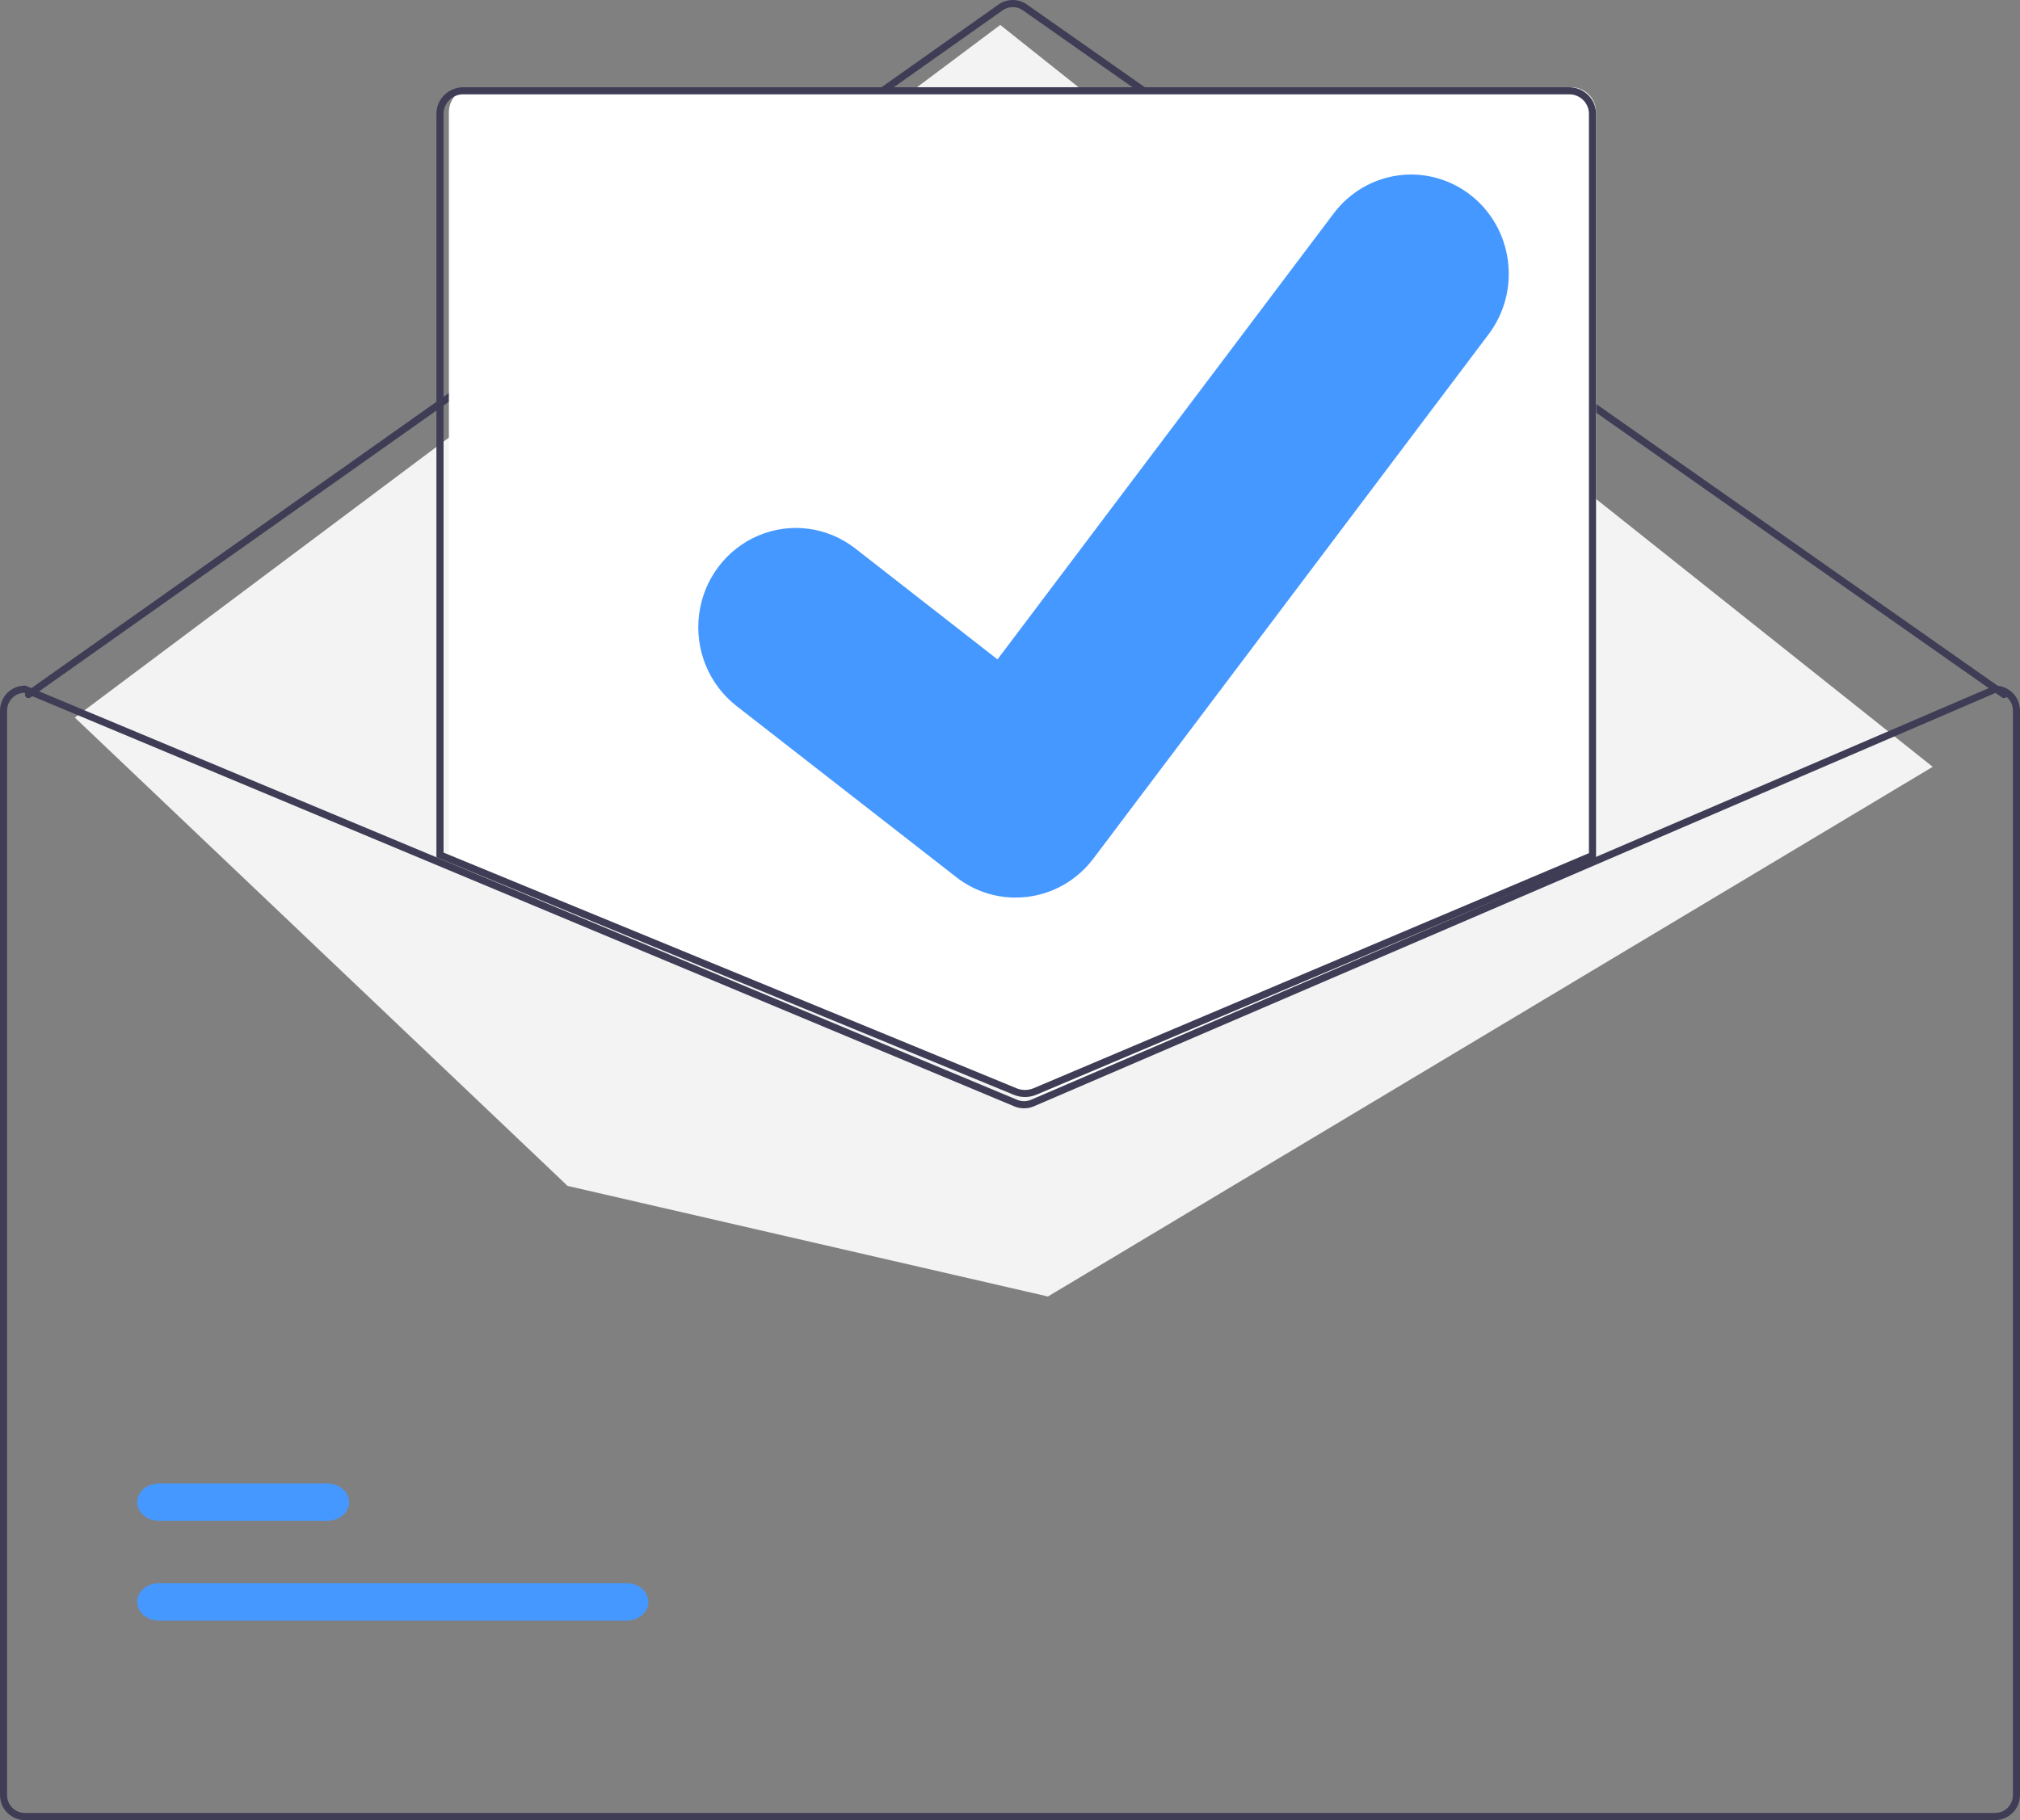
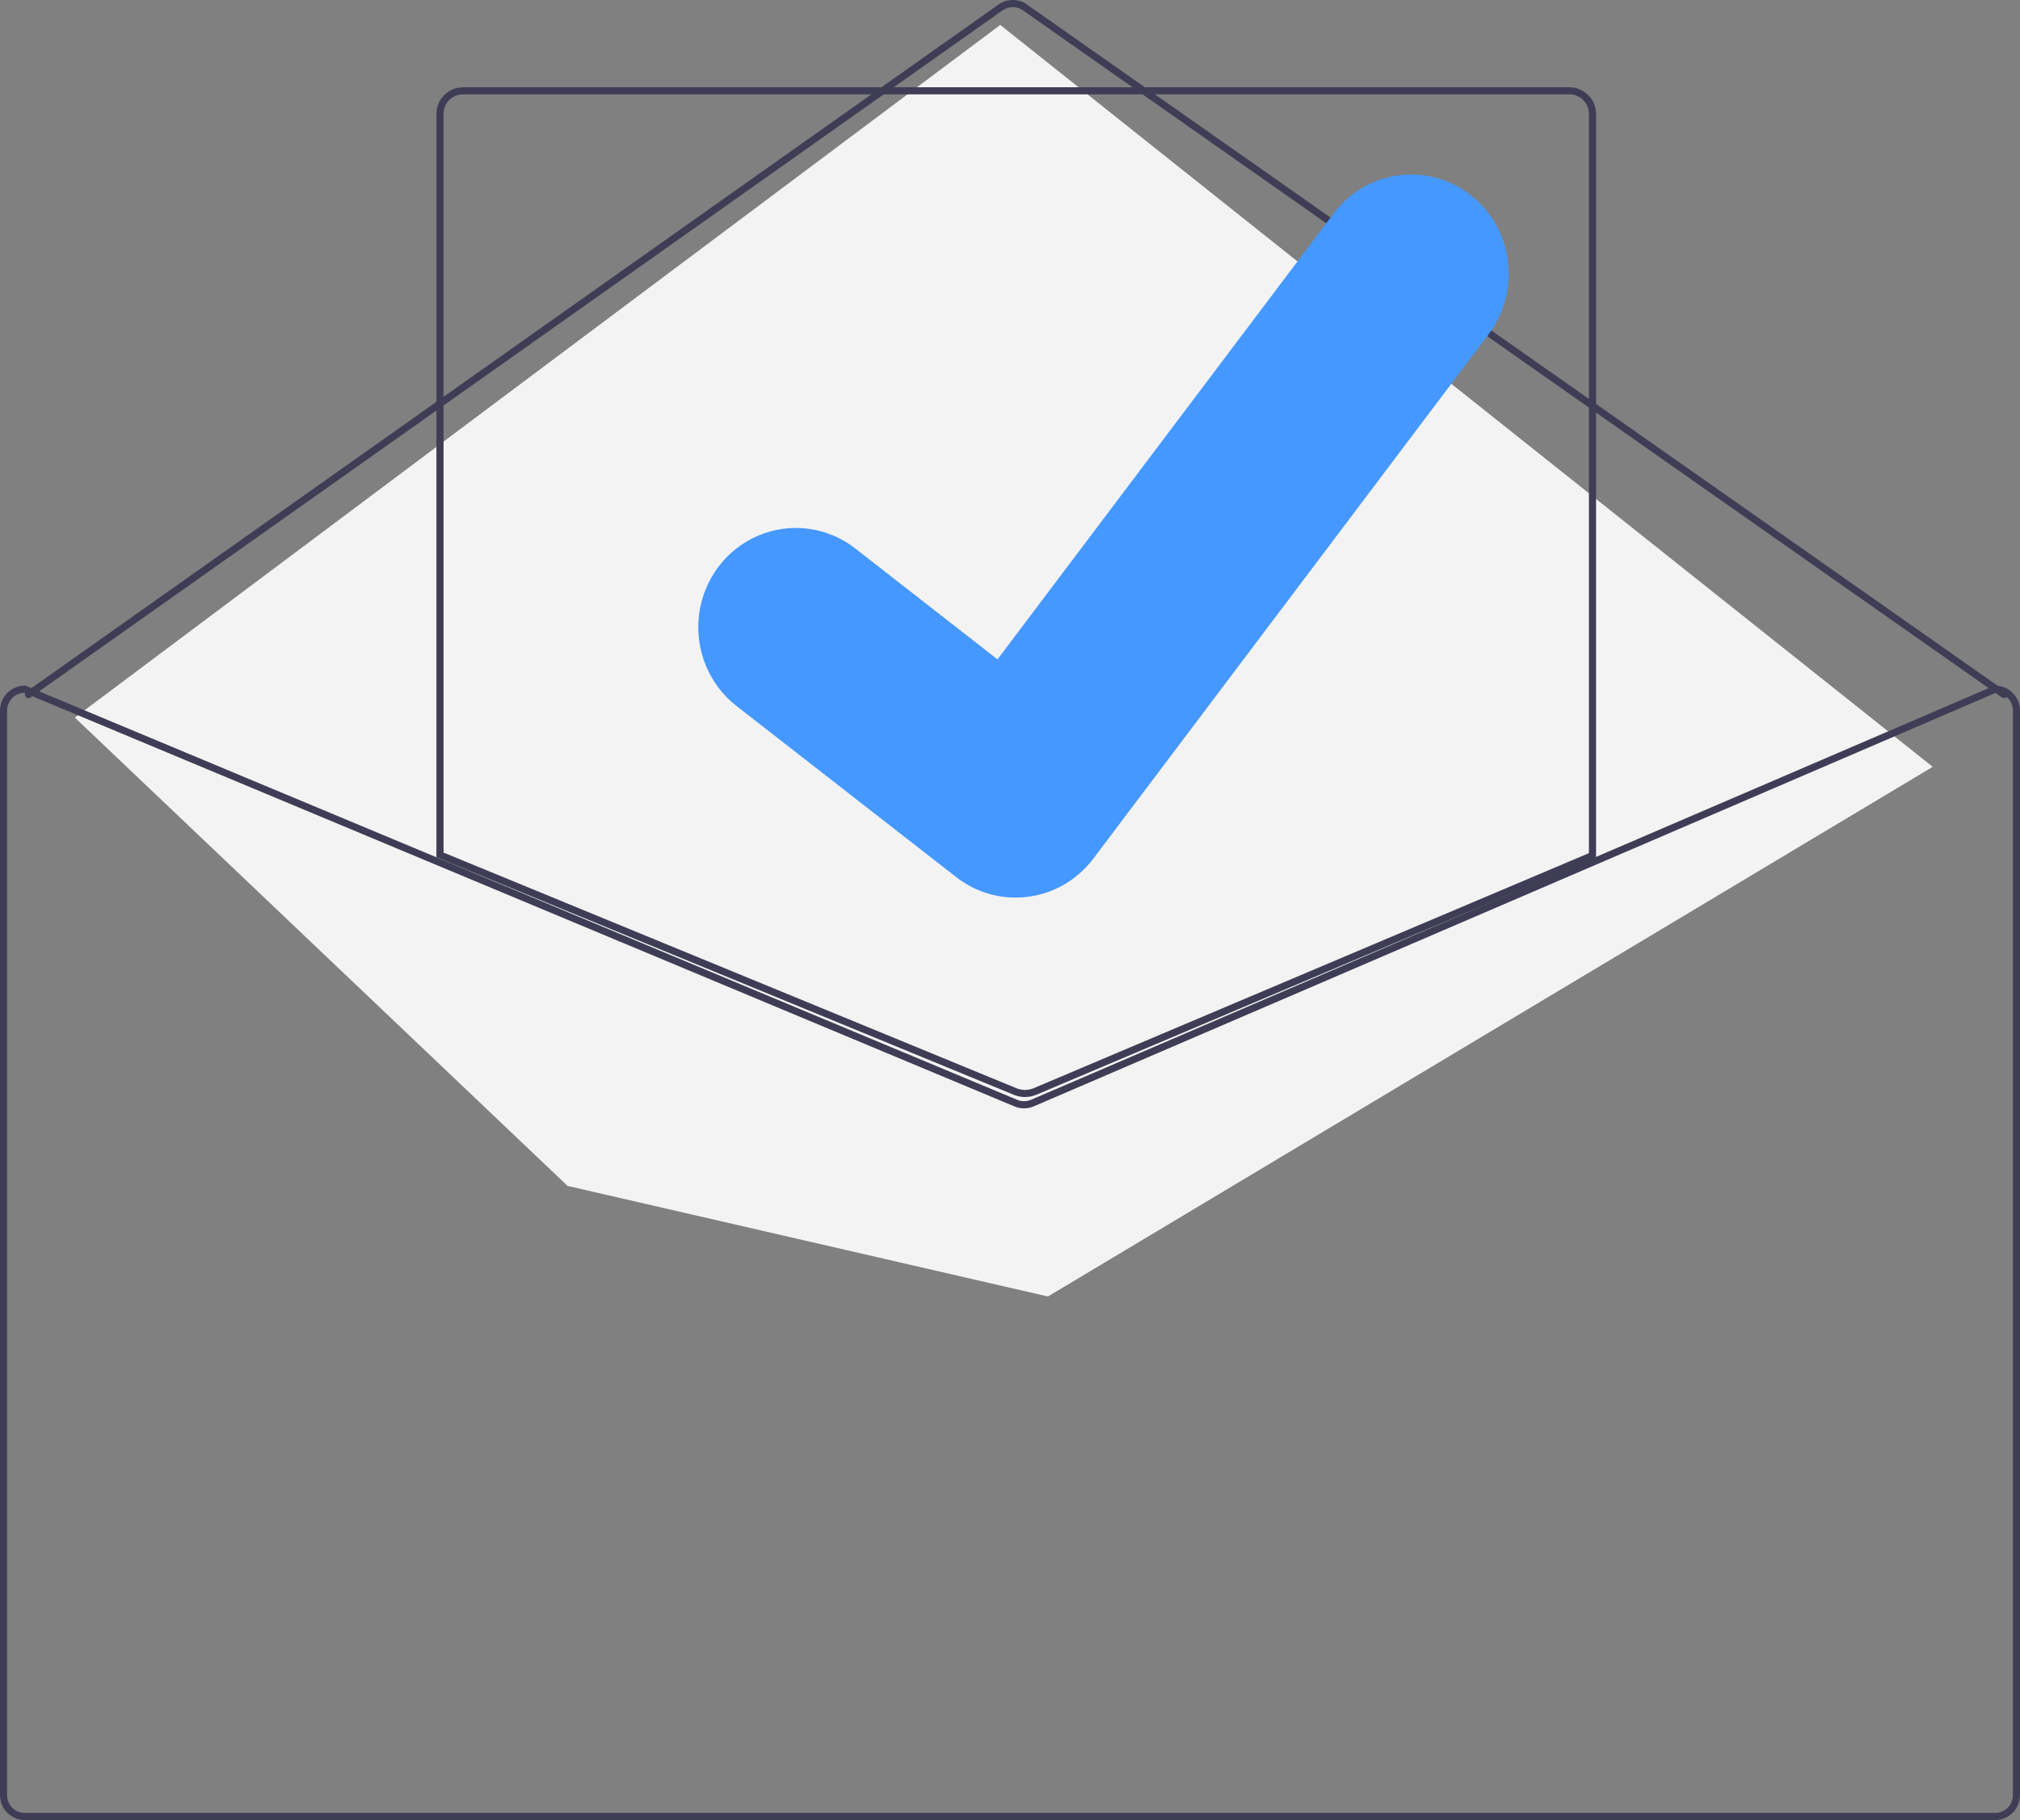
<svg xmlns="http://www.w3.org/2000/svg" width="162px" height="146px" viewBox="0 0 162 146" version="1.1">
  <rect x="0" y="0" width="162" height="146" fill="#808080" stroke="none" />
  <title>undraw_Mail_sent_re_0ofv</title>
  <desc>Created with Sketch.</desc>
  <g id="Contact" stroke="none" stroke-width="1" fill="none" fill-rule="evenodd">
    <g id="Contact/Thank-you/Visual-Design/iPad-portrait" transform="translate(-489, -321)">
      <g id="Group" transform="translate(444, 321)">
        <g id="undraw_Mail_sent_re_0ofv" transform="translate(45, 0)">
          <path d="M160.716,56 C160.658,56 160.601,55.982 160.554,55.949 L82.031,0.828 C81.541,0.486 80.893,0.487 80.404,0.83 L2.447,55.948 C2.319,56.039 2.142,56.008 2.052,55.878 C1.961,55.749 1.993,55.57 2.121,55.479 L80.078,0.362 C80.762,-0.119 81.67,-0.121 82.355,0.358 L160.878,55.479 C160.98,55.55 161.024,55.68 160.987,55.799 C160.95,55.919 160.84,56 160.716,56 L160.716,56 Z" id="Path" fill="#3F3D56" fill-rule="nonzero" />
          <polygon id="Path" fill="#F3F3F3" points="80.218 2 155 61.512 84.042 104 45.519 95.13 6 57.559" />
-           <path d="M50.246,130 L12.754,130 C12.128,130.001 11.548,129.715 11.235,129.251 C10.922,128.786 10.922,128.214 11.235,127.749 C11.548,127.285 12.128,126.999 12.754,127 L50.246,127 C50.872,126.999 51.452,127.285 51.765,127.749 C52.078,128.214 52.078,128.786 51.765,129.251 C51.452,129.715 50.872,130.001 50.246,130 Z" id="Path" fill="#4598FF" />
-           <path d="M26.242,122 L12.758,122 C12.13,122.001 11.55,121.715 11.236,121.251 C10.921,120.786 10.921,120.214 11.236,119.749 C11.55,119.285 12.13,118.999 12.758,119 L26.242,119 C26.87,118.999 27.45,119.285 27.764,119.749 C28.079,120.214 28.079,120.786 27.764,121.251 C27.45,121.715 26.87,122.001 26.242,122 L26.242,122 Z" id="Path" fill="#4598FF" />
-           <path d="M82.699,88 C82.419,88 82.142,87.946 81.884,87.84 L36,68.749 L36,8.993 C36.001,7.893 36.89,7.001 37.988,7 L126.012,7 C127.11,7.001 127.999,7.893 128,8.993 L128,68.791 L127.914,68.828 L83.538,87.831 C83.272,87.943 82.987,88 82.699,88 L82.699,88 Z" id="Path" fill="#FFFFFF" fill-rule="nonzero" />
          <path d="M82.204,88 C81.904,88 81.606,87.943 81.328,87.83 L35,68.77 L35,9.128 C35.001,7.953 35.961,7.001 37.146,7 L125.854,7 C127.039,7.001 127.999,7.953 128,9.128 L128,68.81 L83.106,87.82 C82.82,87.939 82.514,88 82.204,88 Z M35.572,68.391 L81.547,87.306 C81.975,87.478 82.456,87.475 82.882,87.298 L127.428,68.436 L127.428,9.128 C127.427,8.267 126.723,7.568 125.854,7.567 L37.146,7.567 C36.277,7.568 35.573,8.267 35.572,9.128 L35.572,68.391 Z" id="Shape" fill="#3F3D56" fill-rule="nonzero" />
          <path d="M160.011,55 L159.954,55 L127.326,69.028 L82.685,88.221 C82.333,88.37 81.936,88.372 81.583,88.226 L35.526,68.988 L2.097,55.023 L2.046,55 L1.989,55 C0.891,55.001 0.001,55.897 0,57.003 L0,143.997 C0.001,145.103 0.891,145.999 1.989,146 L160.011,146 C161.109,145.999 161.999,145.103 162,143.997 L162,57.003 C161.999,55.897 161.109,55.001 160.011,55 L160.011,55 Z M161.432,143.997 C161.431,144.787 160.795,145.427 160.011,145.428 L1.989,145.428 C1.205,145.427 0.569,144.787 0.568,143.997 L0.568,57.003 C0.569,56.234 1.173,55.603 1.935,55.572 L35.526,69.606 L81.364,88.756 C81.86,88.959 82.416,88.956 82.91,88.747 L127.326,69.649 L160.067,55.572 C160.829,55.605 161.43,56.236 161.432,57.003 L161.432,143.997 Z" id="Shape" fill="#3F3D56" fill-rule="nonzero" />
          <path d="M81.444,72 C79.758,72.003 78.116,71.448 76.766,70.419 L76.683,70.355 L59.067,56.633 C56.847,54.903 55.703,52.1 56.066,49.279 C56.429,46.459 58.244,44.049 60.826,42.959 C63.409,41.868 66.367,42.263 68.587,43.993 L79.997,52.894 L106.962,17.117 C108.225,15.442 110.09,14.345 112.148,14.069 C114.206,13.792 116.287,14.359 117.935,15.644 L117.767,15.875 L117.939,15.647 C121.365,18.326 122.013,23.32 119.387,26.811 L87.671,68.893 C86.184,70.858 83.882,72.007 81.444,72 L81.444,72 Z" id="Path" fill="#4598FF" />
        </g>
      </g>
    </g>
  </g>
</svg>